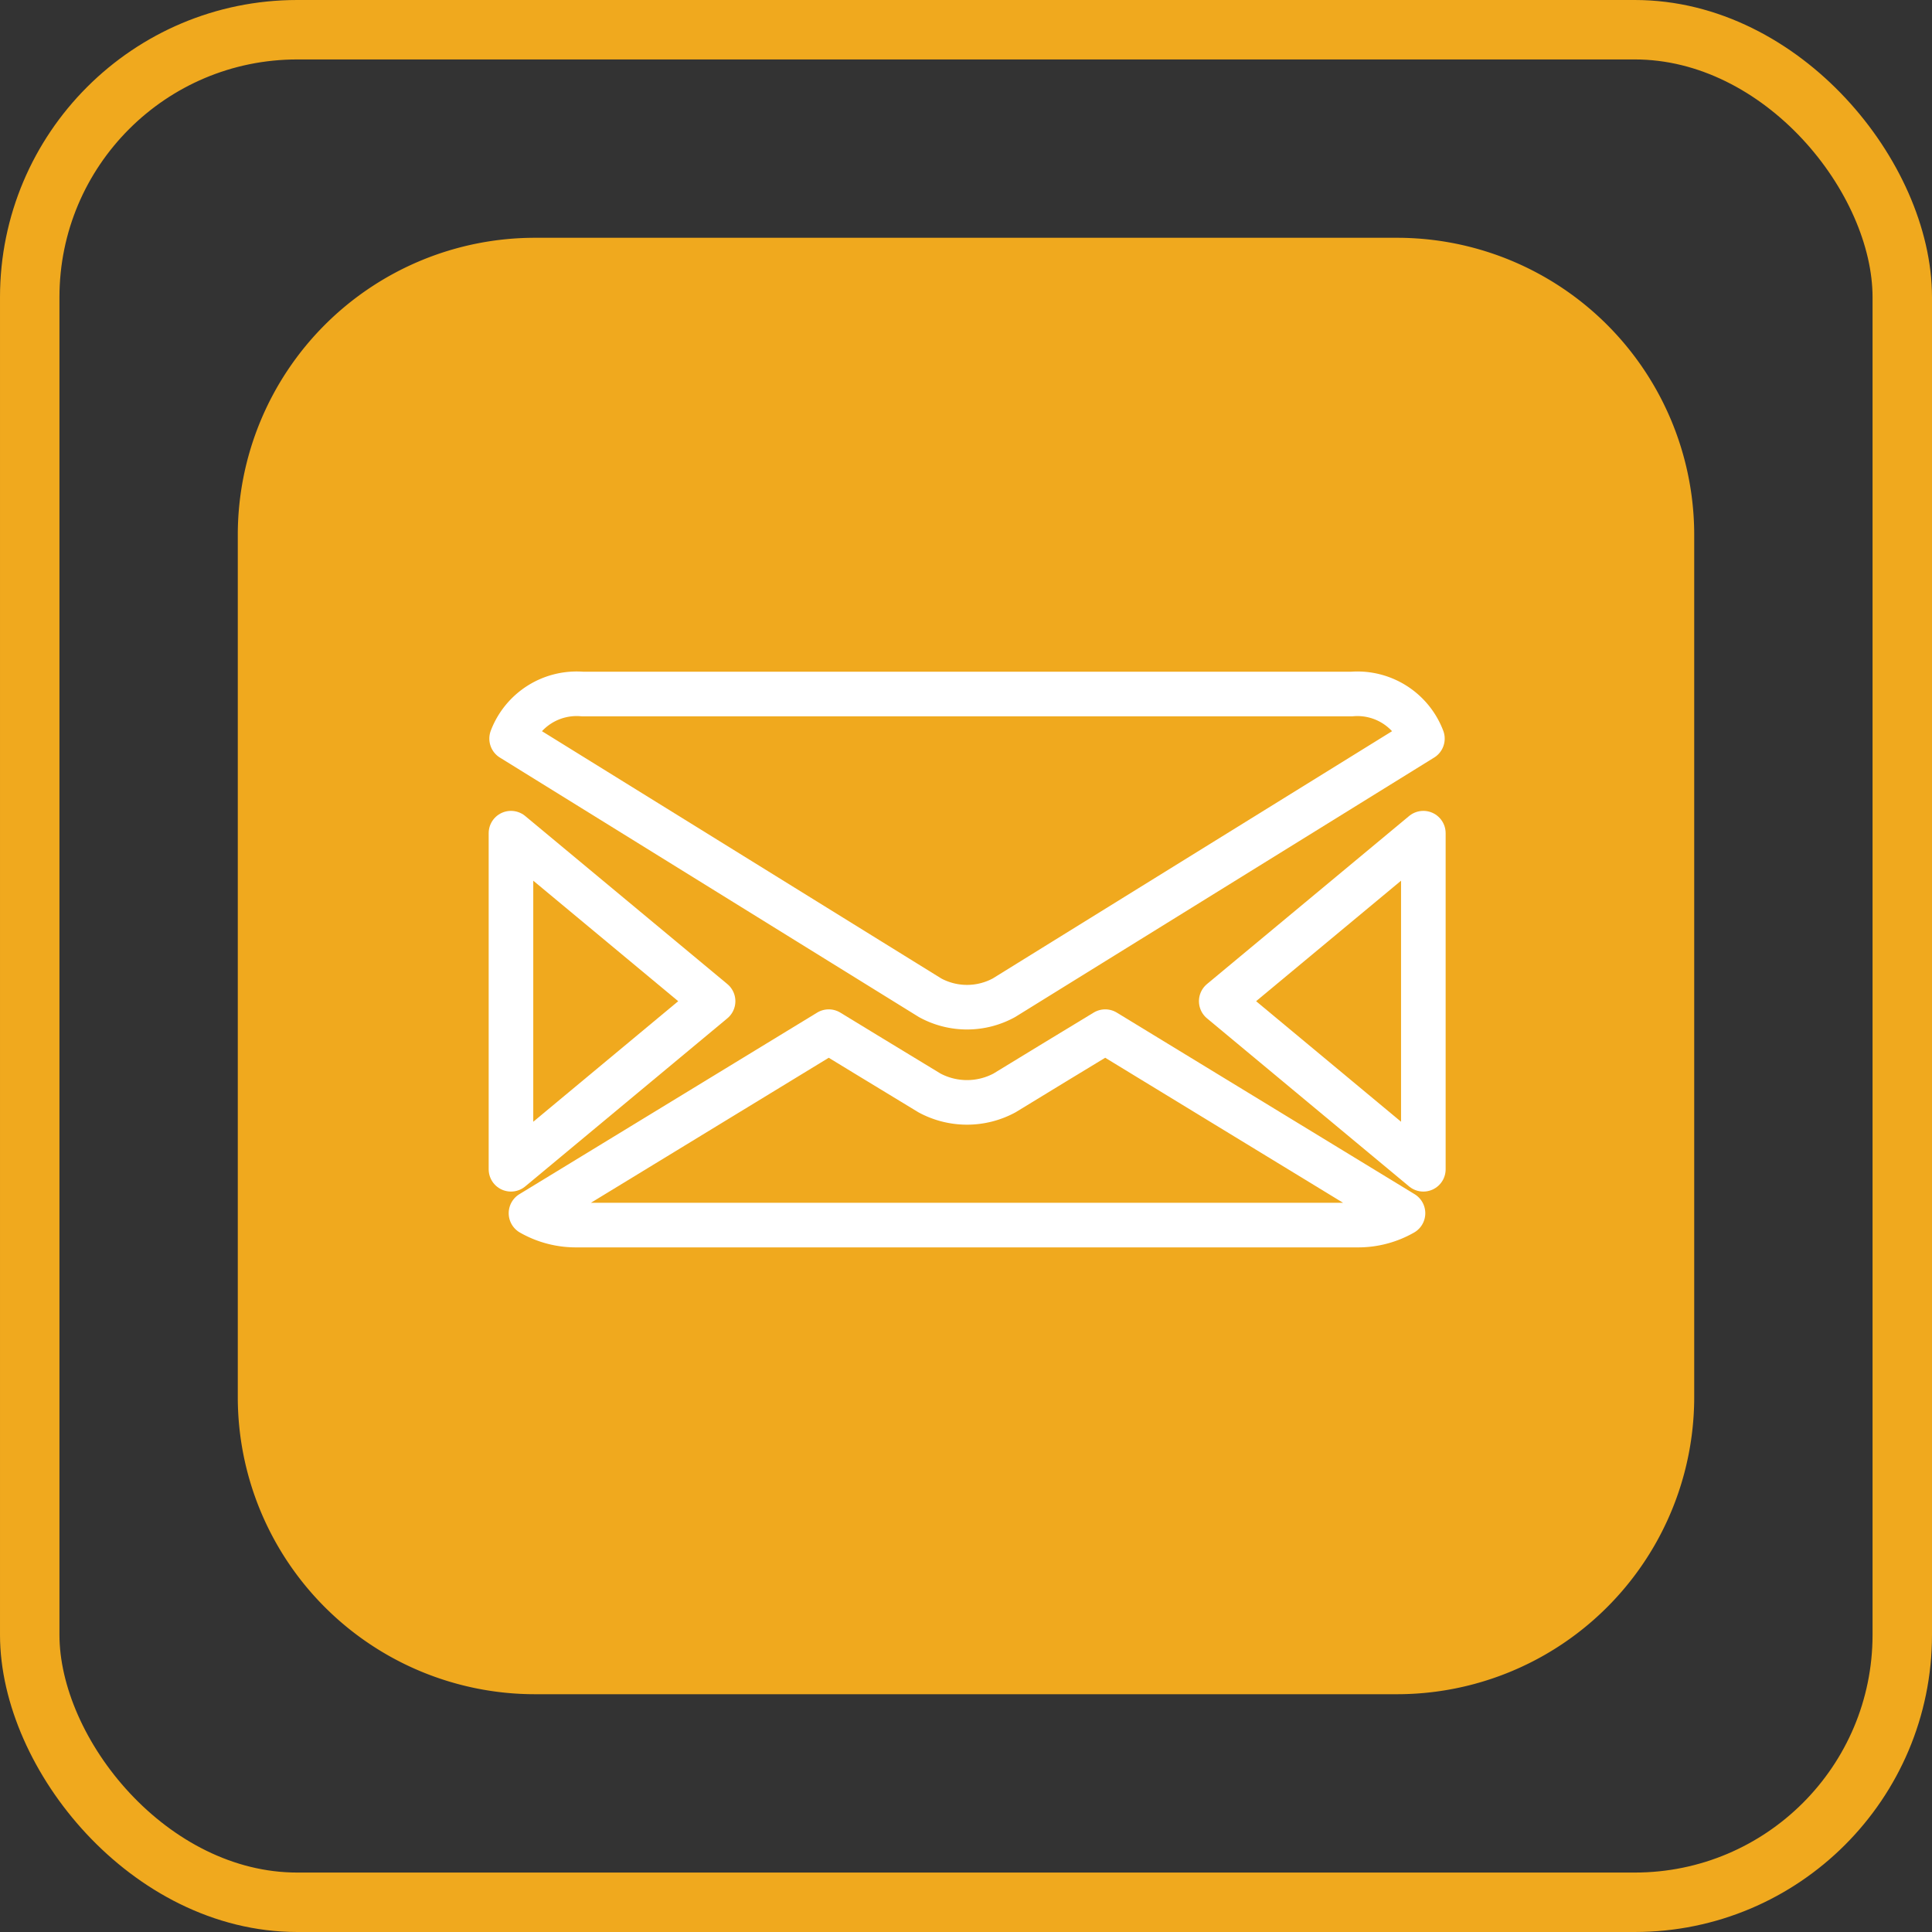
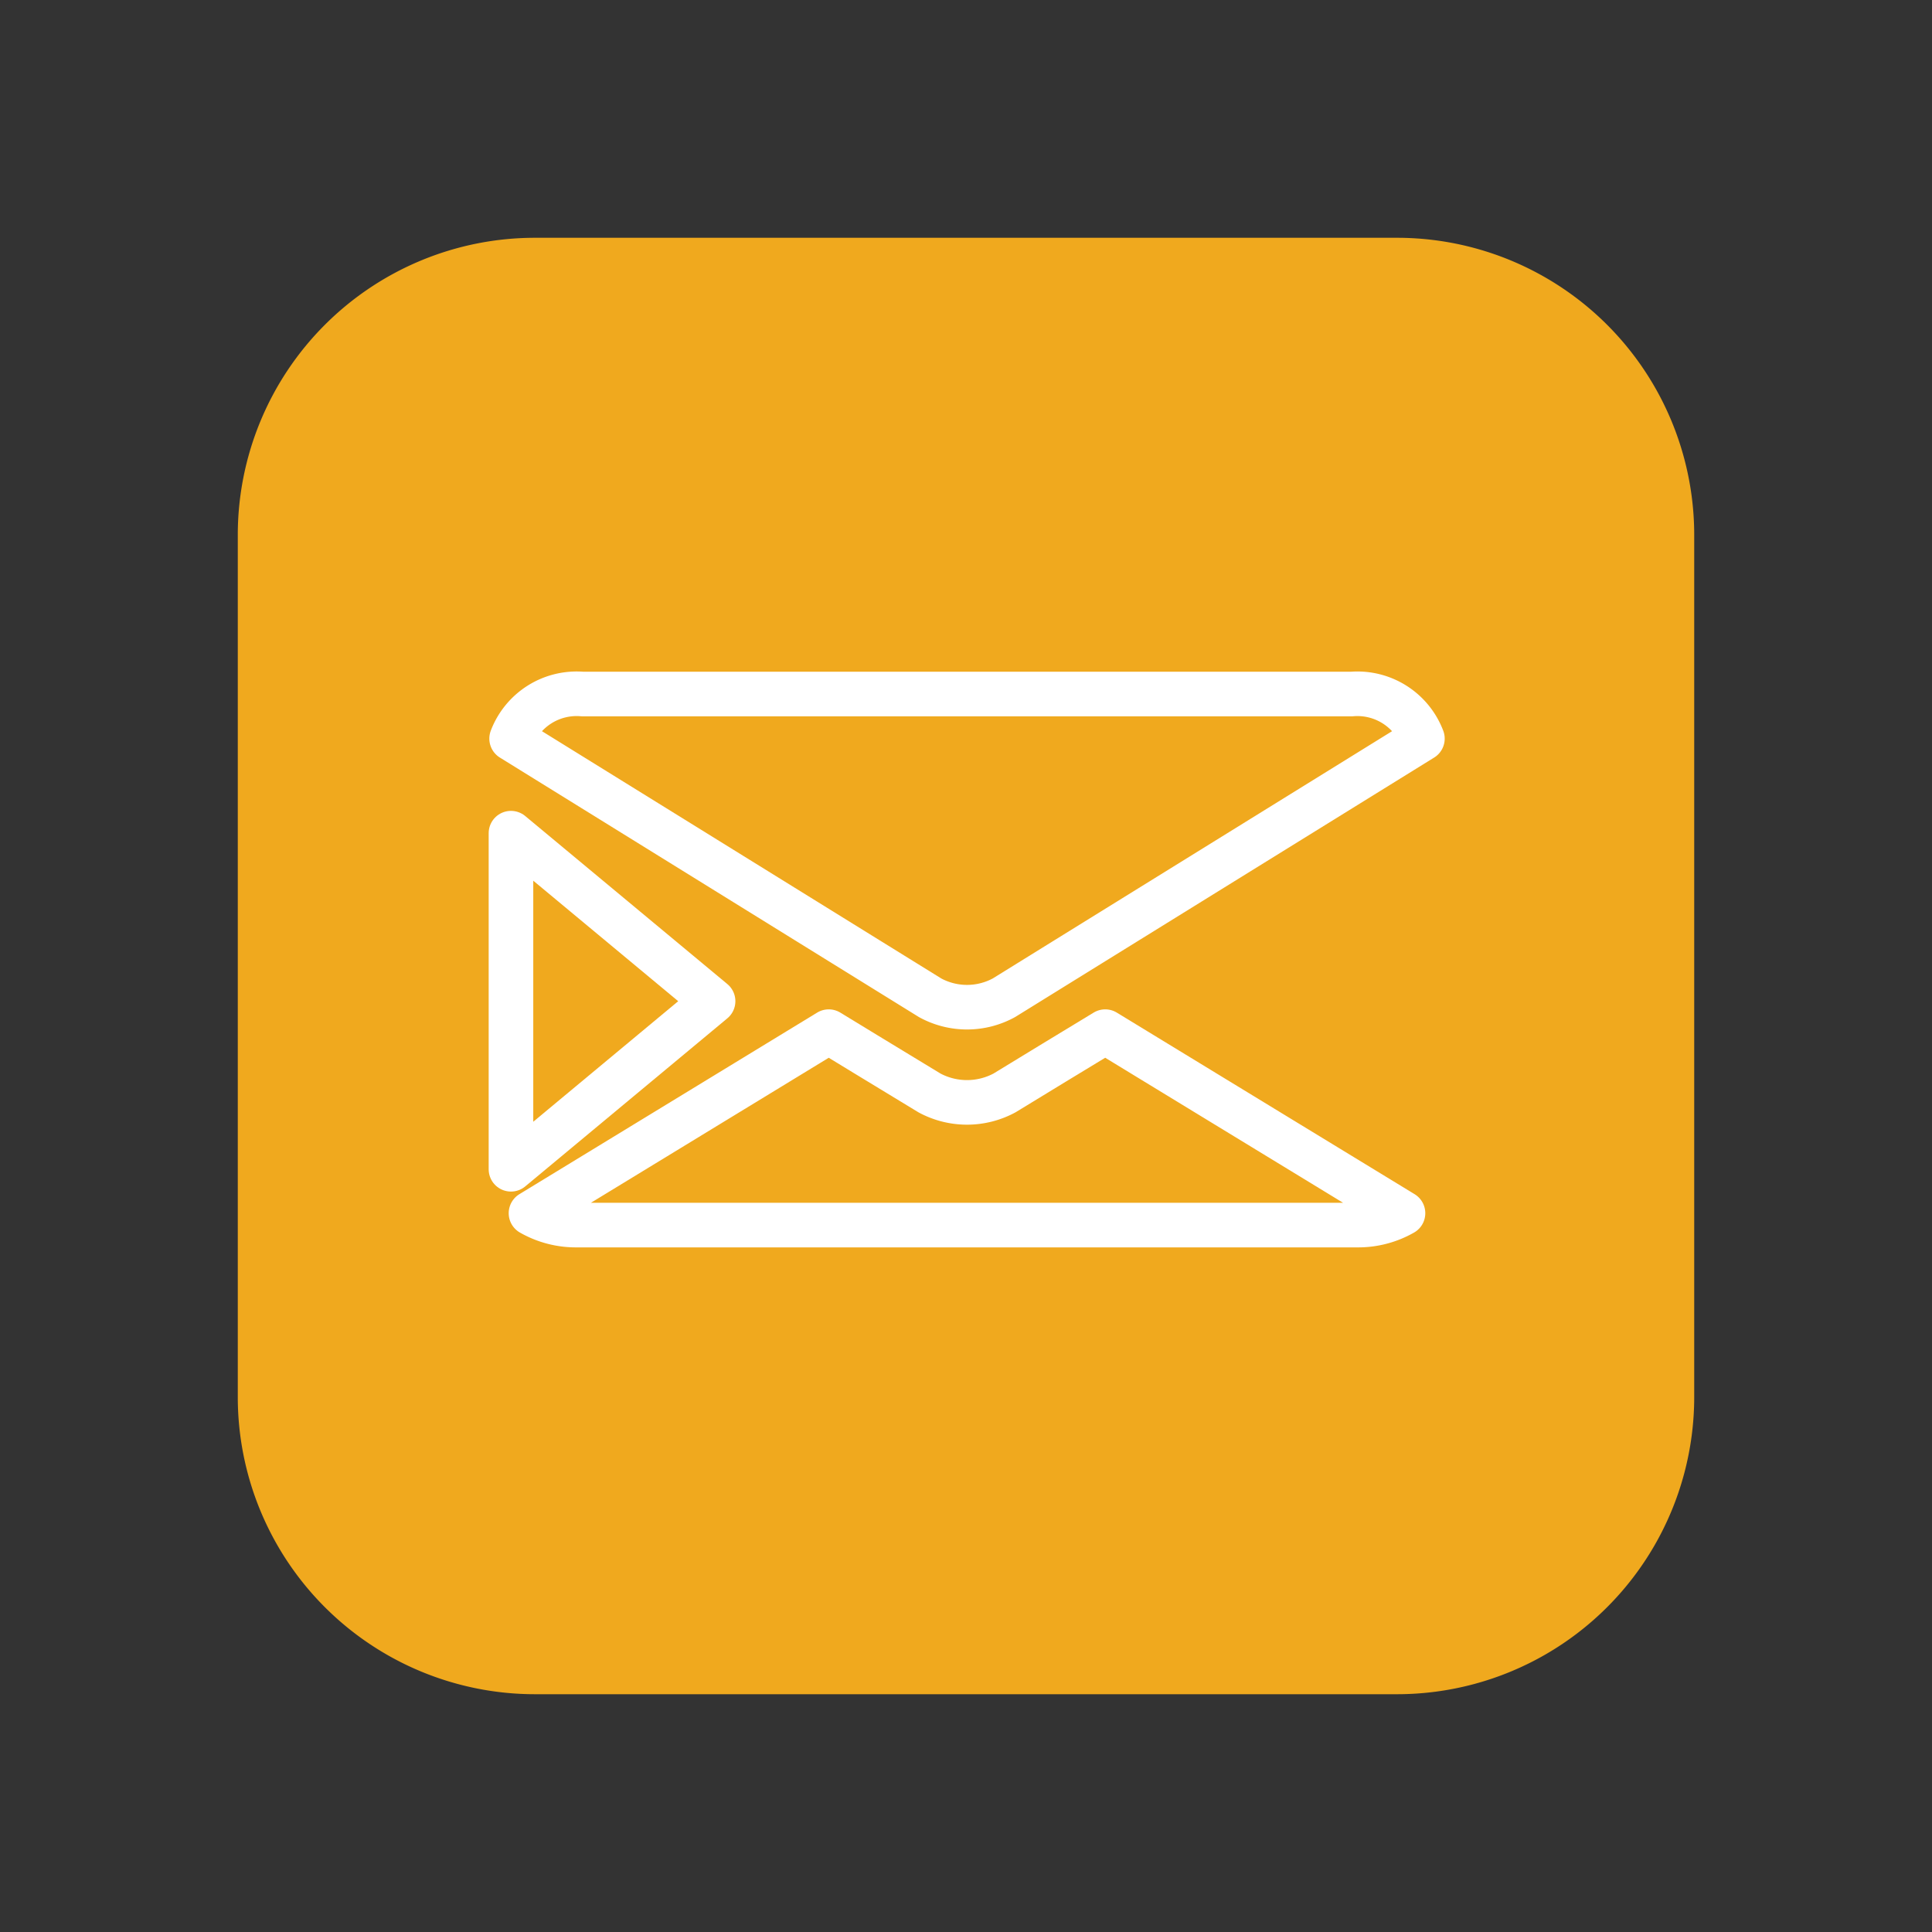
<svg xmlns="http://www.w3.org/2000/svg" width="65" height="65" viewBox="0 0 65 65">
  <rect x="0" y="0" width="65" height="65" fill="#333333" stroke="none" />
  <g id="icon_yp_1" transform="translate(0 0.263)">
    <g id="Group_461" data-name="Group 461" transform="translate(0 -0.263)">
      <path id="Path_1802" data-name="Path 1802" d="M10,0H39A10,10,0,0,1,49,10V39A10,10,0,0,1,39,49H10A10,10,0,0,1,0,39V10A10,10,0,0,1,10,0Z" transform="translate(8 8)" fill="#f0a91e" />
      <g id="Rectangle_27" data-name="Rectangle 27" fill="none" stroke="#f0a91e" stroke-width="2">
        <rect width="65" height="65" rx="10" stroke="none" />
-         <rect x="1" y="1" width="63" height="63" rx="9" fill="none" />
      </g>
    </g>
    <g id="Group_1721" data-name="Group 1721" transform="translate(17.191 23.087)">
      <path id="Path_2" data-name="Path 2" d="M1192.142,59.947V71.255l6.8-5.655Z" transform="translate(-1192.142 -55.266)" fill="none" stroke="#fff" stroke-linecap="square" stroke-linejoin="round" stroke-width="1.5" />
      <path id="Path_3" data-name="Path 3" d="M1220.569,36.769H1194.7a2.34,2.34,0,0,0-2.389,1.5l12.067,7.473,2.011,1.245a2.589,2.589,0,0,0,2.486,0l2.113-1.309,11.965-7.409A2.339,2.339,0,0,0,1220.569,36.769Z" transform="translate(-1192.289 -36.769)" fill="none" stroke="#fff" stroke-linecap="square" stroke-linejoin="round" stroke-width="1.5" />
-       <path id="Path_4" data-name="Path 4" d="M1304.829,71.255V59.947l-6.8,5.653Z" transform="translate(-1274.133 -55.266)" fill="none" stroke="#fff" stroke-linecap="square" stroke-linejoin="round" stroke-width="1.5" />
      <path id="Path_5" data-name="Path 5" d="M1214.2,104.965l-1.659,1.012a2.665,2.665,0,0,1-2.523,0l-2.14-1.3-1.25-.762-10.017,6.108a3.048,3.048,0,0,0,1.536.4h26.266a3.044,3.044,0,0,0,1.535-.4l-10.018-6.108Z" transform="translate(-1195.937 -92.556)" fill="none" stroke="#fff" stroke-linecap="square" stroke-linejoin="round" stroke-width="1.5" />
    </g>
  </g>
</svg>